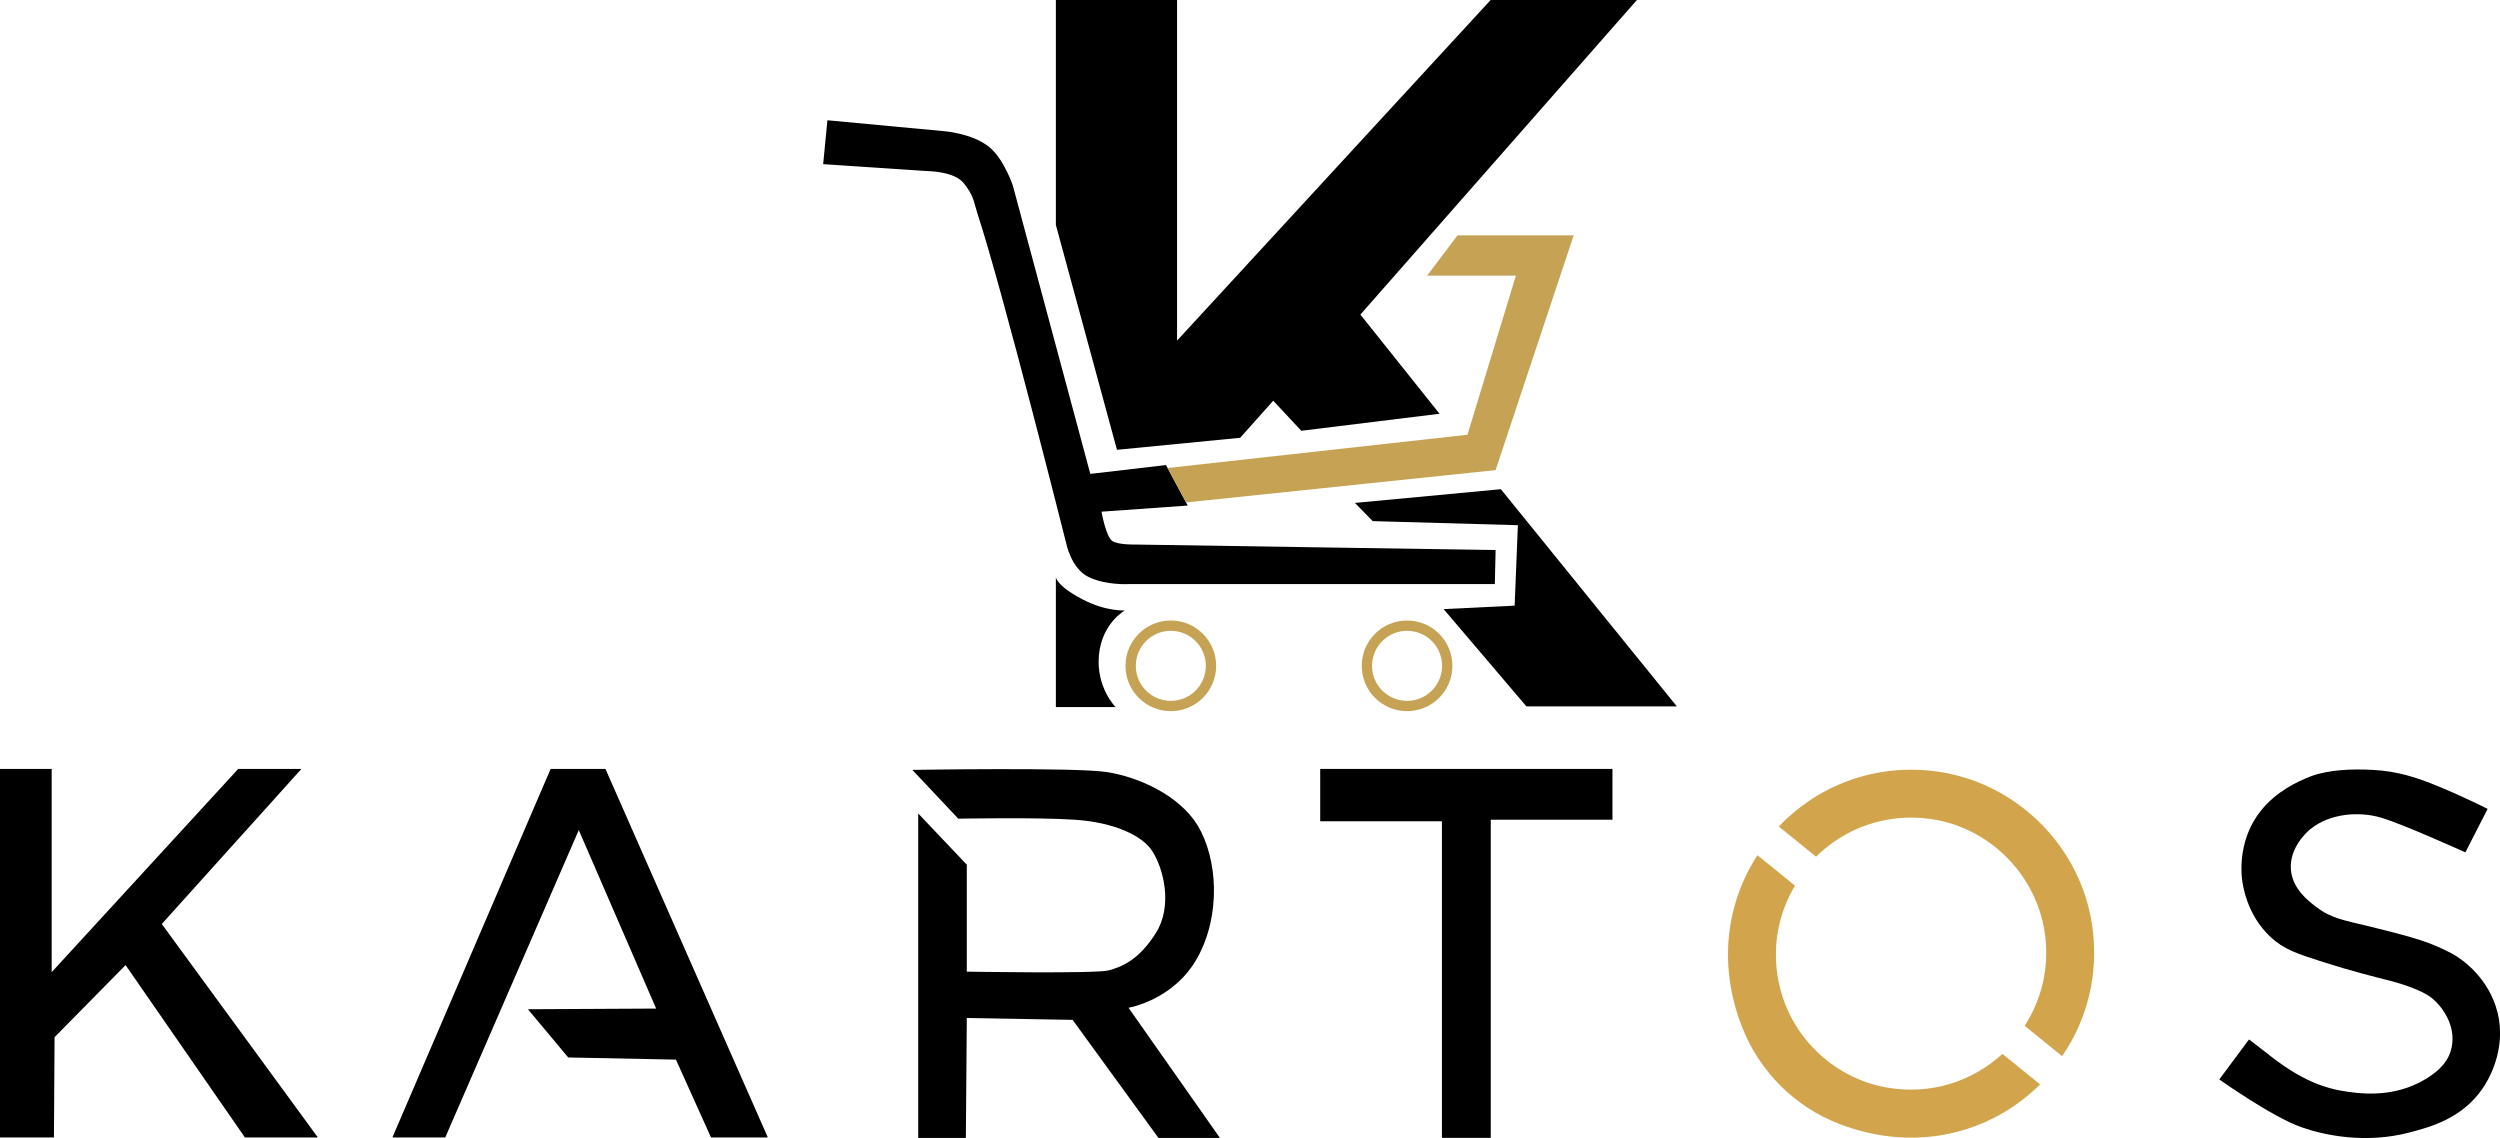
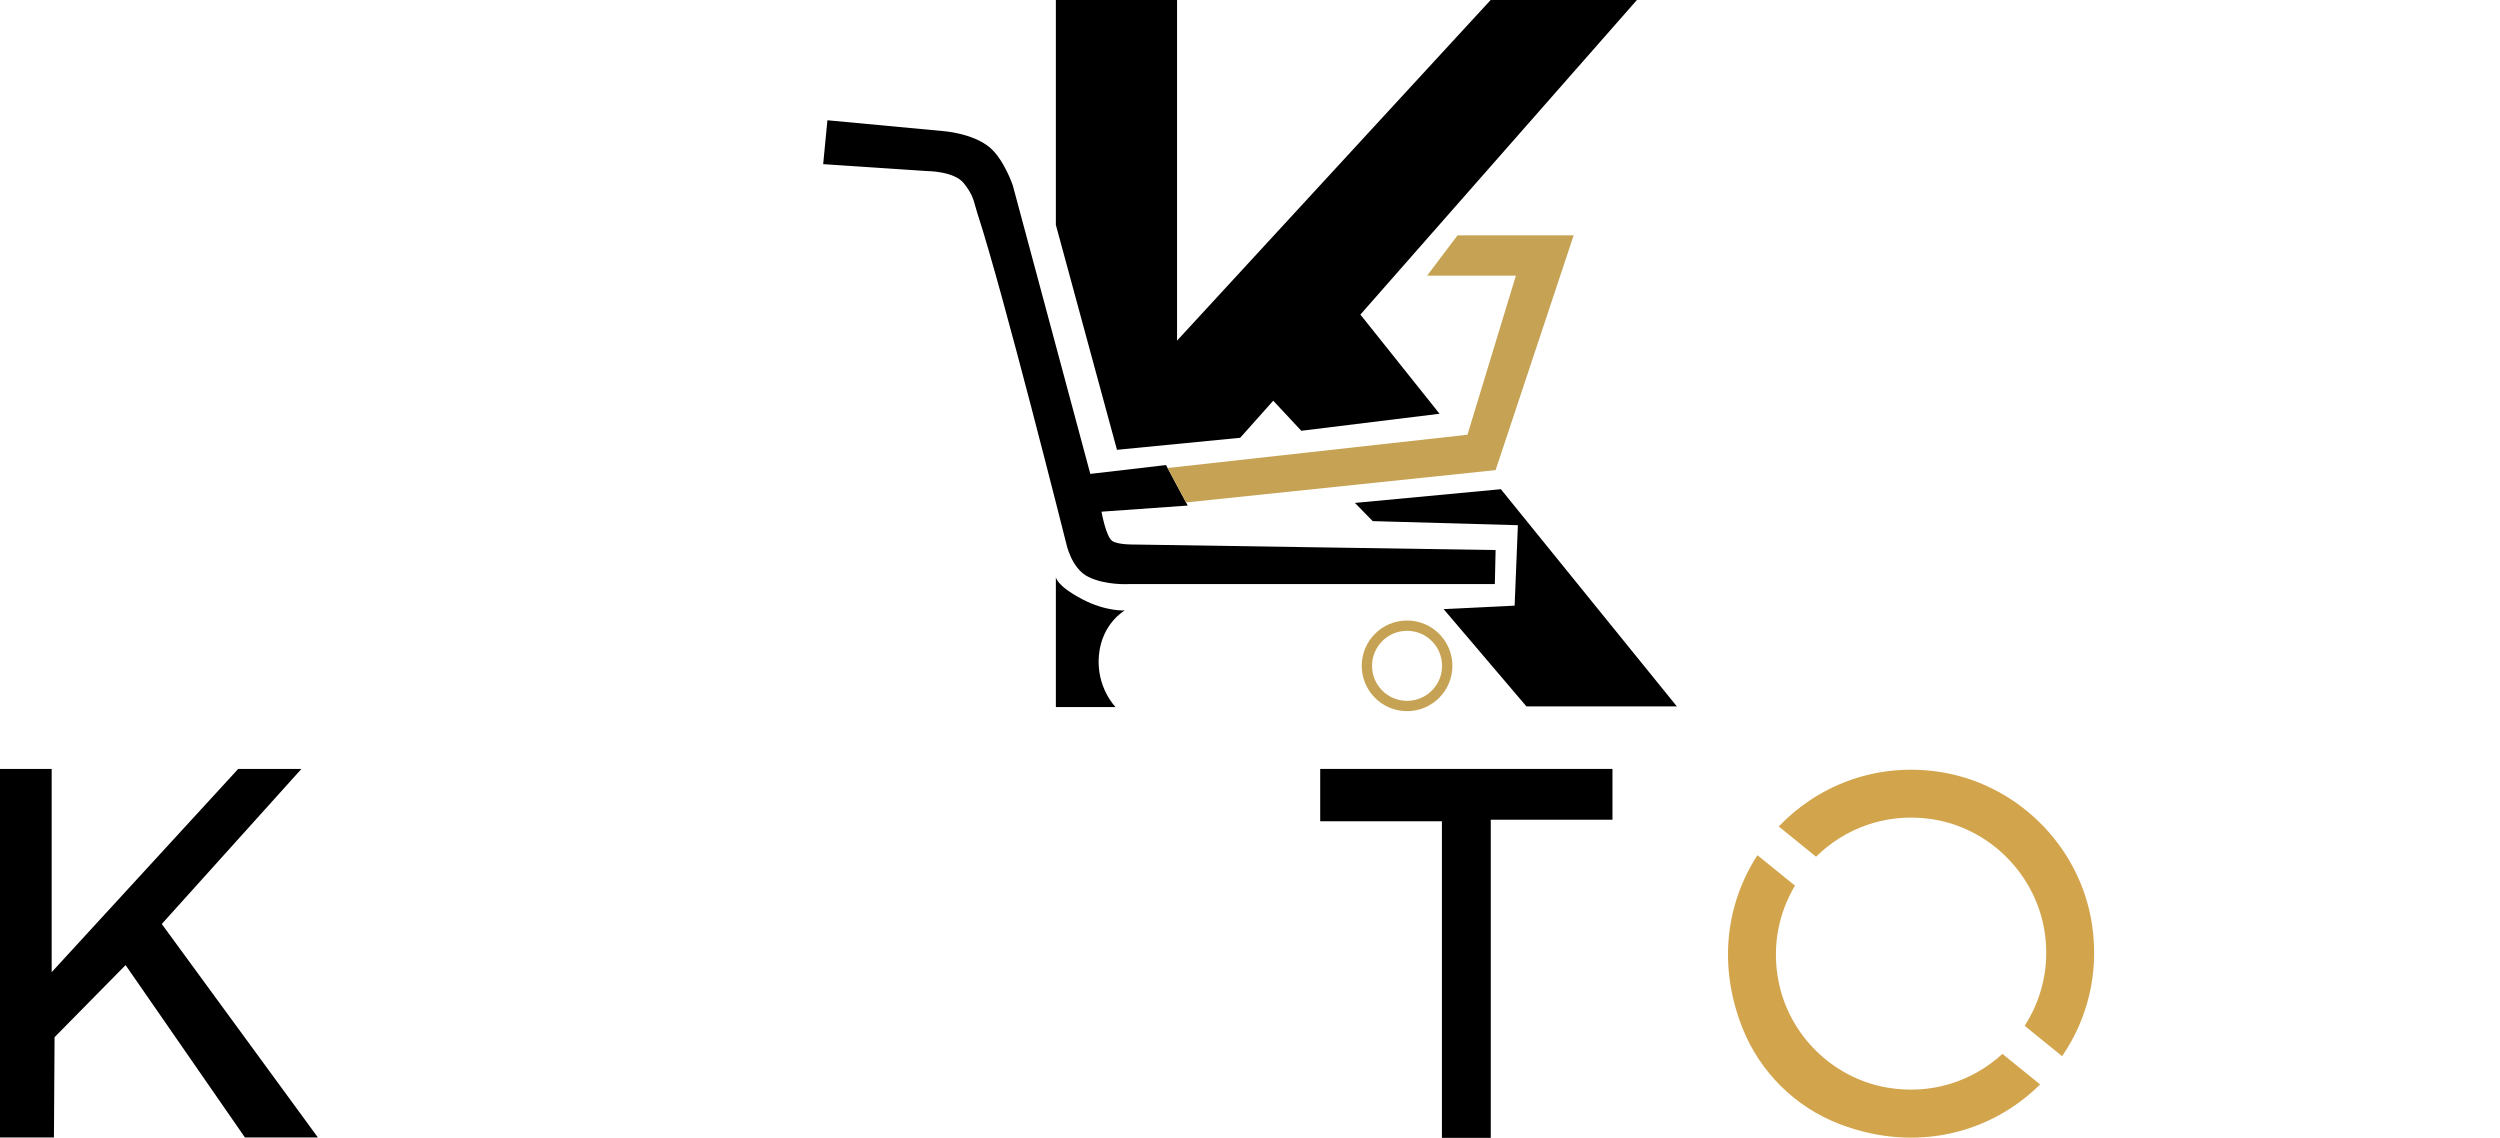
<svg xmlns="http://www.w3.org/2000/svg" viewBox="0 0 484.77 220.68" data-name="Layer 2" id="Layer_2">
  <defs>
    <style>
      .cls-1 {
        fill: none;
        stroke: #c6a354;
        stroke-miterlimit: 10;
        stroke-width: 2px;
      }

      .cls-2 {
        fill: #d2a44c;
      }

      .cls-3 {
        fill: #c6a354;
      }
    </style>
  </defs>
  <g data-name="Layer 1" id="Layer_1-2">
    <g>
      <g data-name="K cart logo" id="K_cart_logo">
        <polygon points="204.74 0 228.24 0 228.24 66.05 289.05 0 317.41 0 263.79 61 279.14 80.23 252.33 83.53 246.89 77.7 240.48 84.89 216.59 87.22 204.74 43.61 204.74 0" />
        <path d="M204.74,111.89v25.21h11.57s-3.8-3.84-3.22-10.06c.58-6.22,5.02-8.67,5.02-8.67,0,0-3.67.24-8.26-2.18-5.13-2.7-5.11-4.31-5.11-4.31Z" />
        <polygon points="262.73 97.52 291.03 94.86 325.15 136.97 295.98 136.97 279.93 118.11 293.7 117.44 294.33 101.84 266.18 101.05 262.73 97.52" />
        <path d="M160.44,23.34l-.82,8.49,20.12,1.34s5.23,0,7.12,2.33c2.03,2.51,1.94,3.67,2.67,5.89,4.92,14.99,17.21,63.94,17.21,63.94,0,0,.96,4.91,4.33,6.55,3.38,1.64,7.73,1.38,7.73,1.38h71.06l.15-6.6-69.9-1.07s-3.17.09-4.39-.66c-1.26-.77-2.13-5.71-2.13-5.71l16.72-1.19-4.21-7.85-14.68,1.71-15.03-55.94s-1.69-5.02-4.47-7.36c-3.33-2.79-9.04-3.17-9.04-3.17l-22.43-2.1Z" />
        <polygon points="276.72 53.46 293.94 53.46 284.55 84.3 226.4 90.75 229.98 97.43 290.01 91.16 305.15 45.63 282.63 45.63 276.72 53.46" class="cls-3" />
-         <circle r="7.79" cy="129.11" cx="227.03" class="cls-1" />
        <circle r="7.79" cy="129.11" cx="272.84" class="cls-1" />
      </g>
      <g>
        <polyline points="0 149.1 10.02 149.1 10.02 188.51 46.19 149.1 58.45 149.1 31.37 179.17 61.64 220.56 47.49 220.56 24.35 187.14 10.58 201.12 10.46 220.56 0 220.56" />
-         <polygon points="76.09 220.56 106.77 149.1 117.4 149.1 148.89 220.56 137.87 220.56 131.07 205.47 110.18 205.05 102.37 195.7 127.23 195.57 112.23 160.96 86.34 220.56 76.09 220.56" />
-         <path d="M178.04,157.73l9.43,9.94v20.74s25.14.43,27.55-.25c2.63-.74,5.79-2.01,9.1-7.22,3.31-5.21,1.55-12.44-.69-15.91-1.95-3.03-7.42-5.56-14.92-6.07-7.49-.51-22.69-.21-22.69-.21l-8.91-9.46s31.64-.53,37.72.42c6.07.95,13.95,4.41,17.61,10.35,3.86,6.47,4.55,17.24,0,25.56s-13.41,9.79-13.41,9.79l17.72,25.24h-11.92l-16.64-22.89-20.52-.36-.18,23.25h-9.24v-62.91Z" />
        <polygon points="256 149.1 312.67 149.1 312.67 158.95 289.07 158.95 289.07 220.64 279.6 220.64 279.6 159.25 256 159.25 256 149.1" />
        <g>
          <path d="M352.16,166.11c5.47-5.4,13.29-8.43,21.79-7.36,11.77,1.47,21.23,11.02,22.64,22.8.77,6.43-.82,12.45-3.99,17.36l7.26,5.89c4.84-7.05,7.21-15.92,5.82-25.38-2.28-15.59-14.99-27.97-30.63-29.89-11.87-1.46-22.73,2.97-30.13,10.73l7.24,5.87Z" class="cls-2" />
          <path d="M388.29,204.35c-5.74,5.28-13.81,8.07-22.53,6.51-10.41-1.86-18.81-10.12-20.87-20.49-1.37-6.87.01-13.34,3.17-18.64l-7.28-5.9c-5.91,9.11-7.8,21.06-2.94,33.42,3.38,8.58,10.28,15.45,18.91,18.73,15,5.72,29.49,1.59,38.84-7.7l-7.3-5.92Z" class="cls-2" />
        </g>
-         <path d="M478.05,165.28s-12.15-5.51-16.4-6.75c-4.1-1.2-9.82-.89-13.68,2.27-.68.55-4.05,3.59-3.75,7.77.27,3.77,3.38,6.13,4.94,7.31,2.97,2.26,5.4,2.56,10.61,3.84,8.33,2.05,11.63,3.01,15.73,5.21,1.92,1.03,7.09,4.67,8.78,11.34,1.9,7.51-2.11,13.66-2.83,14.72-4.01,5.91-10.19,7.54-14.17,8.59-8.53,2.26-16.6.56-21.03-1.01-5.72-2.02-15.91-9.26-15.91-9.26l5.76-7.75s2.12,1.58,3.35,2.57c4.61,3.73,9.17,6.36,14.24,7.31,4.11.77,9.82,1.28,15.32-1.47,1.87-.94,5.09-2.85,6.13-5.94,1.44-4.3-1.02-8.39-3.61-10.52-1.52-1.25-5.05-2.57-8.3-3.39-2.89-.73-7.31-1.84-12.68-3.55-5.04-1.61-7.63-2.43-10.24-4.85-4.73-4.39-5.45-10.25-5.58-11.43-.16-1.5-.61-7.73,3.66-13.07,3.01-3.77,7.07-5.67,9.66-6.67,3.39-1.3,8.06-1.49,12.1-1.26,4.65.26,8.23,1.36,12.67,3.19,5.06,2.09,9.55,4.37,9.55,4.37l-4.3,8.41Z" />
      </g>
    </g>
  </g>
</svg>